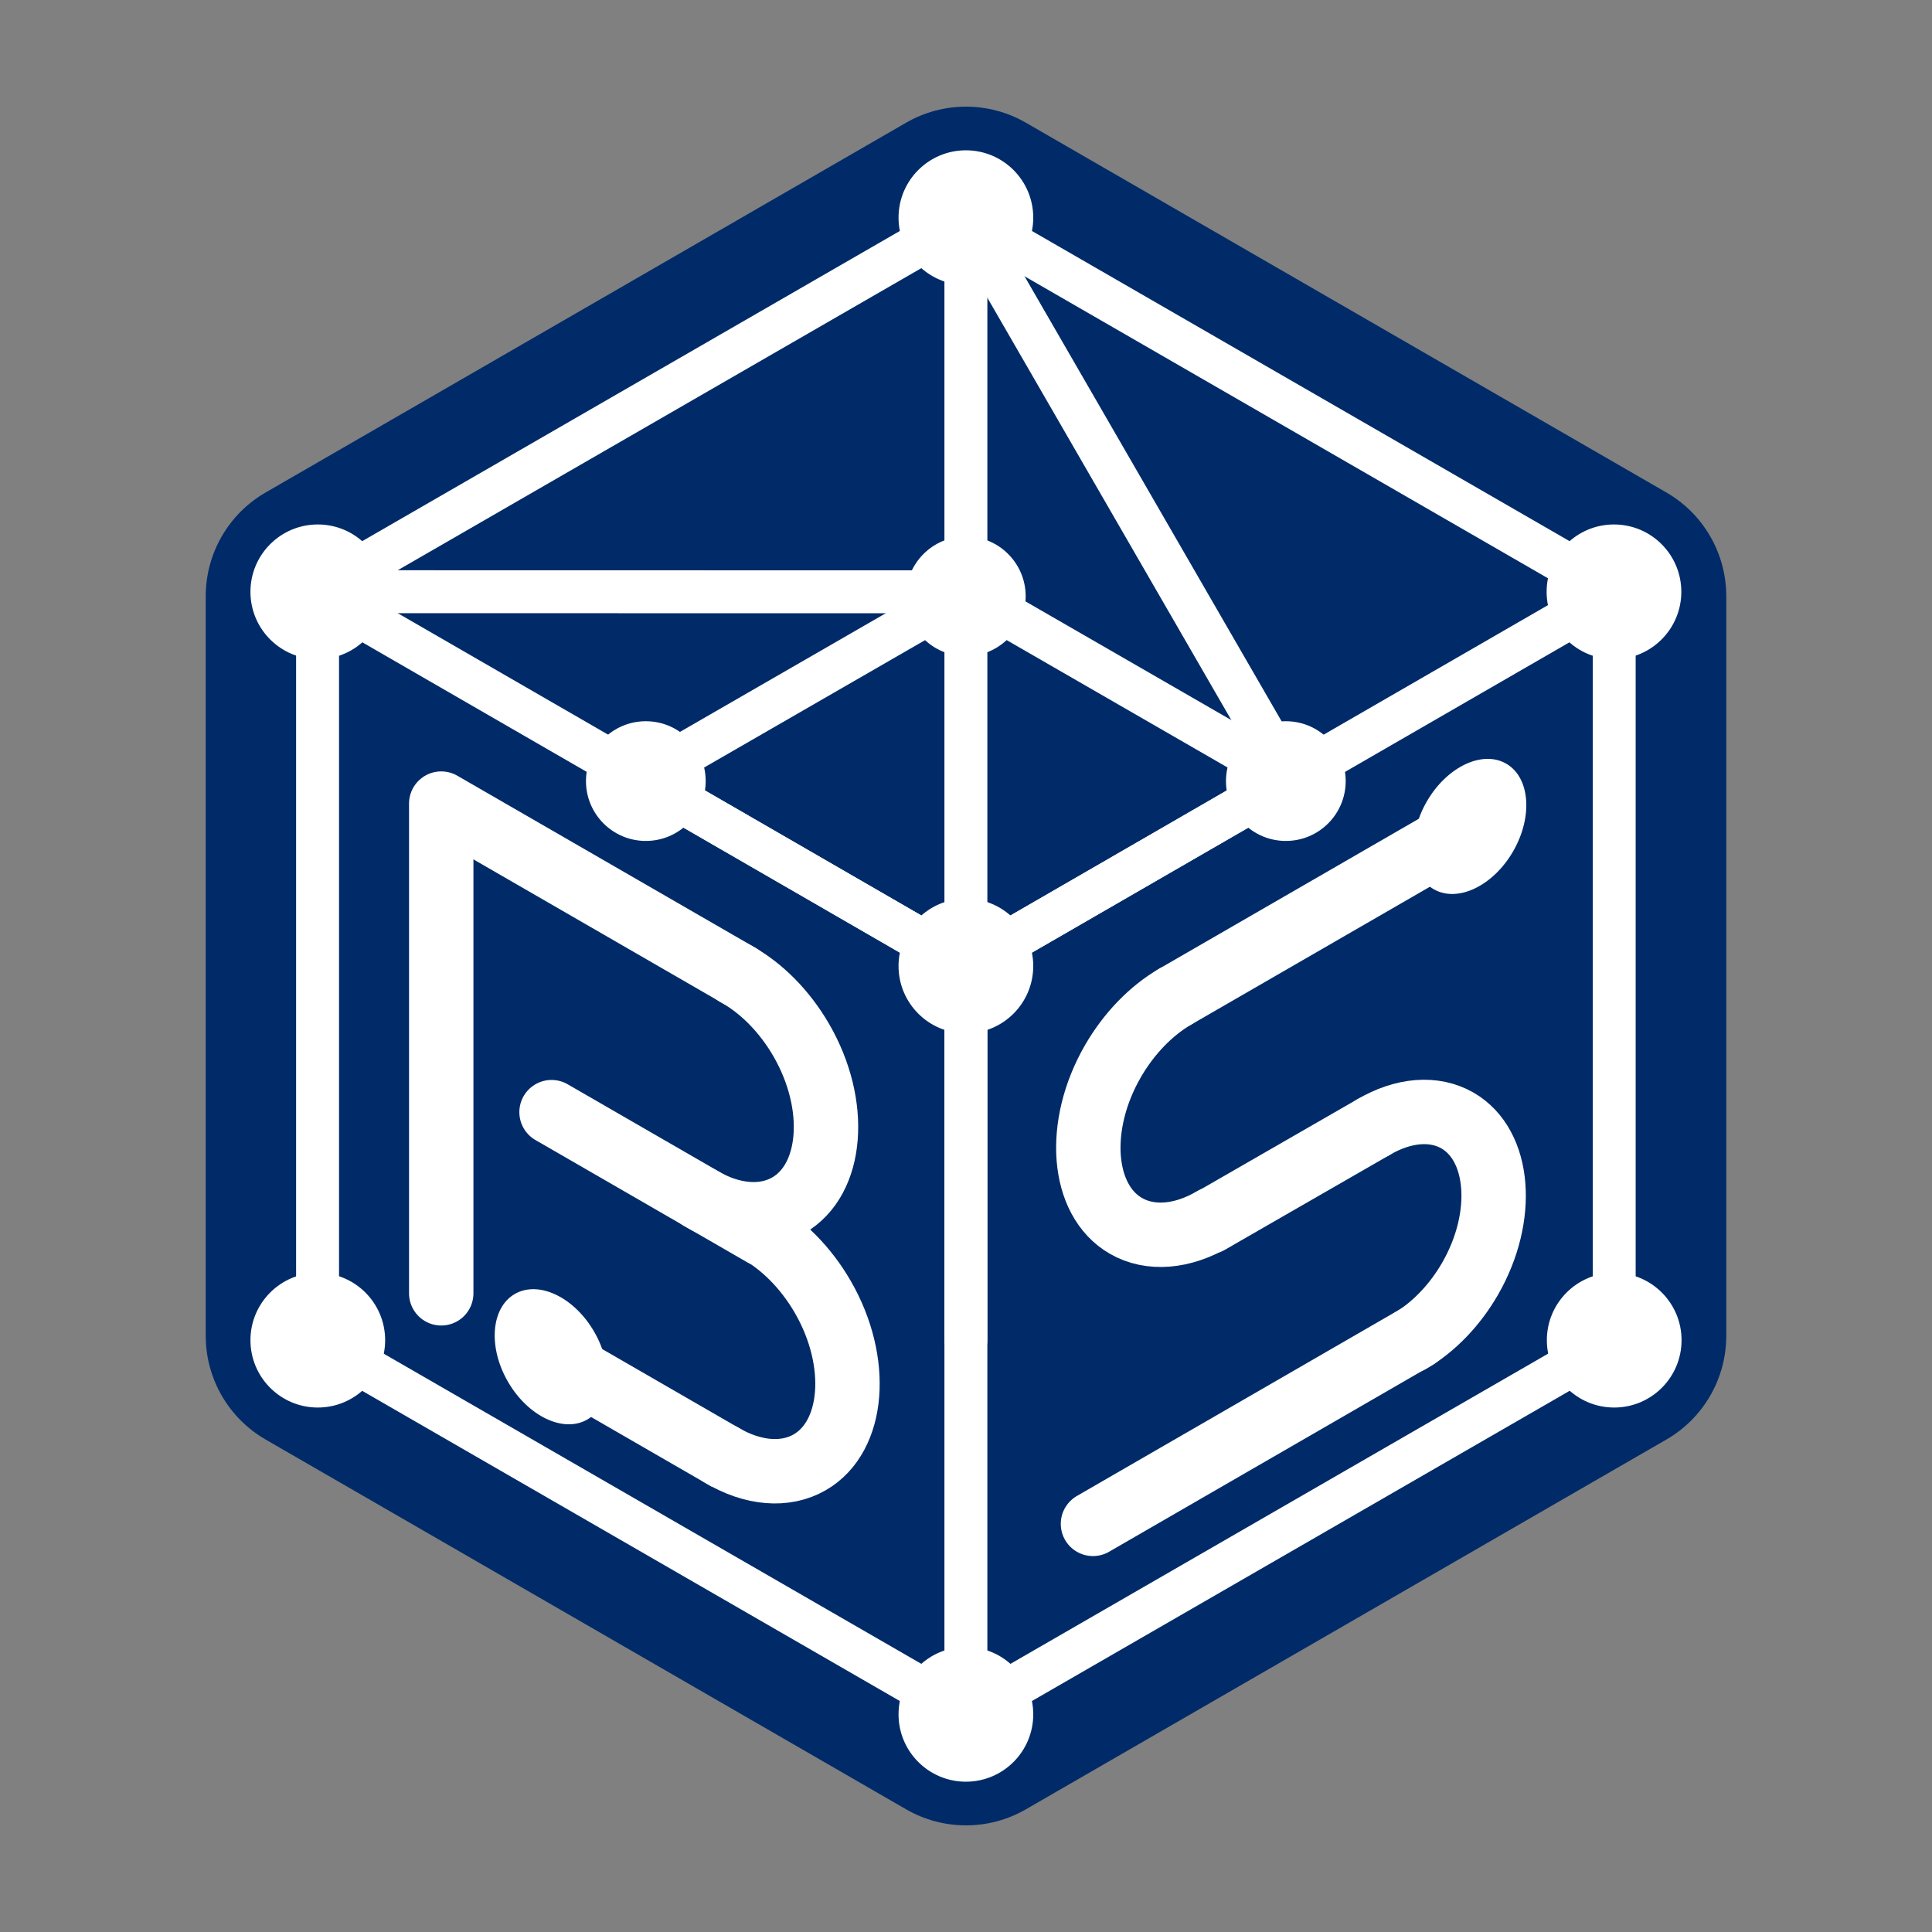
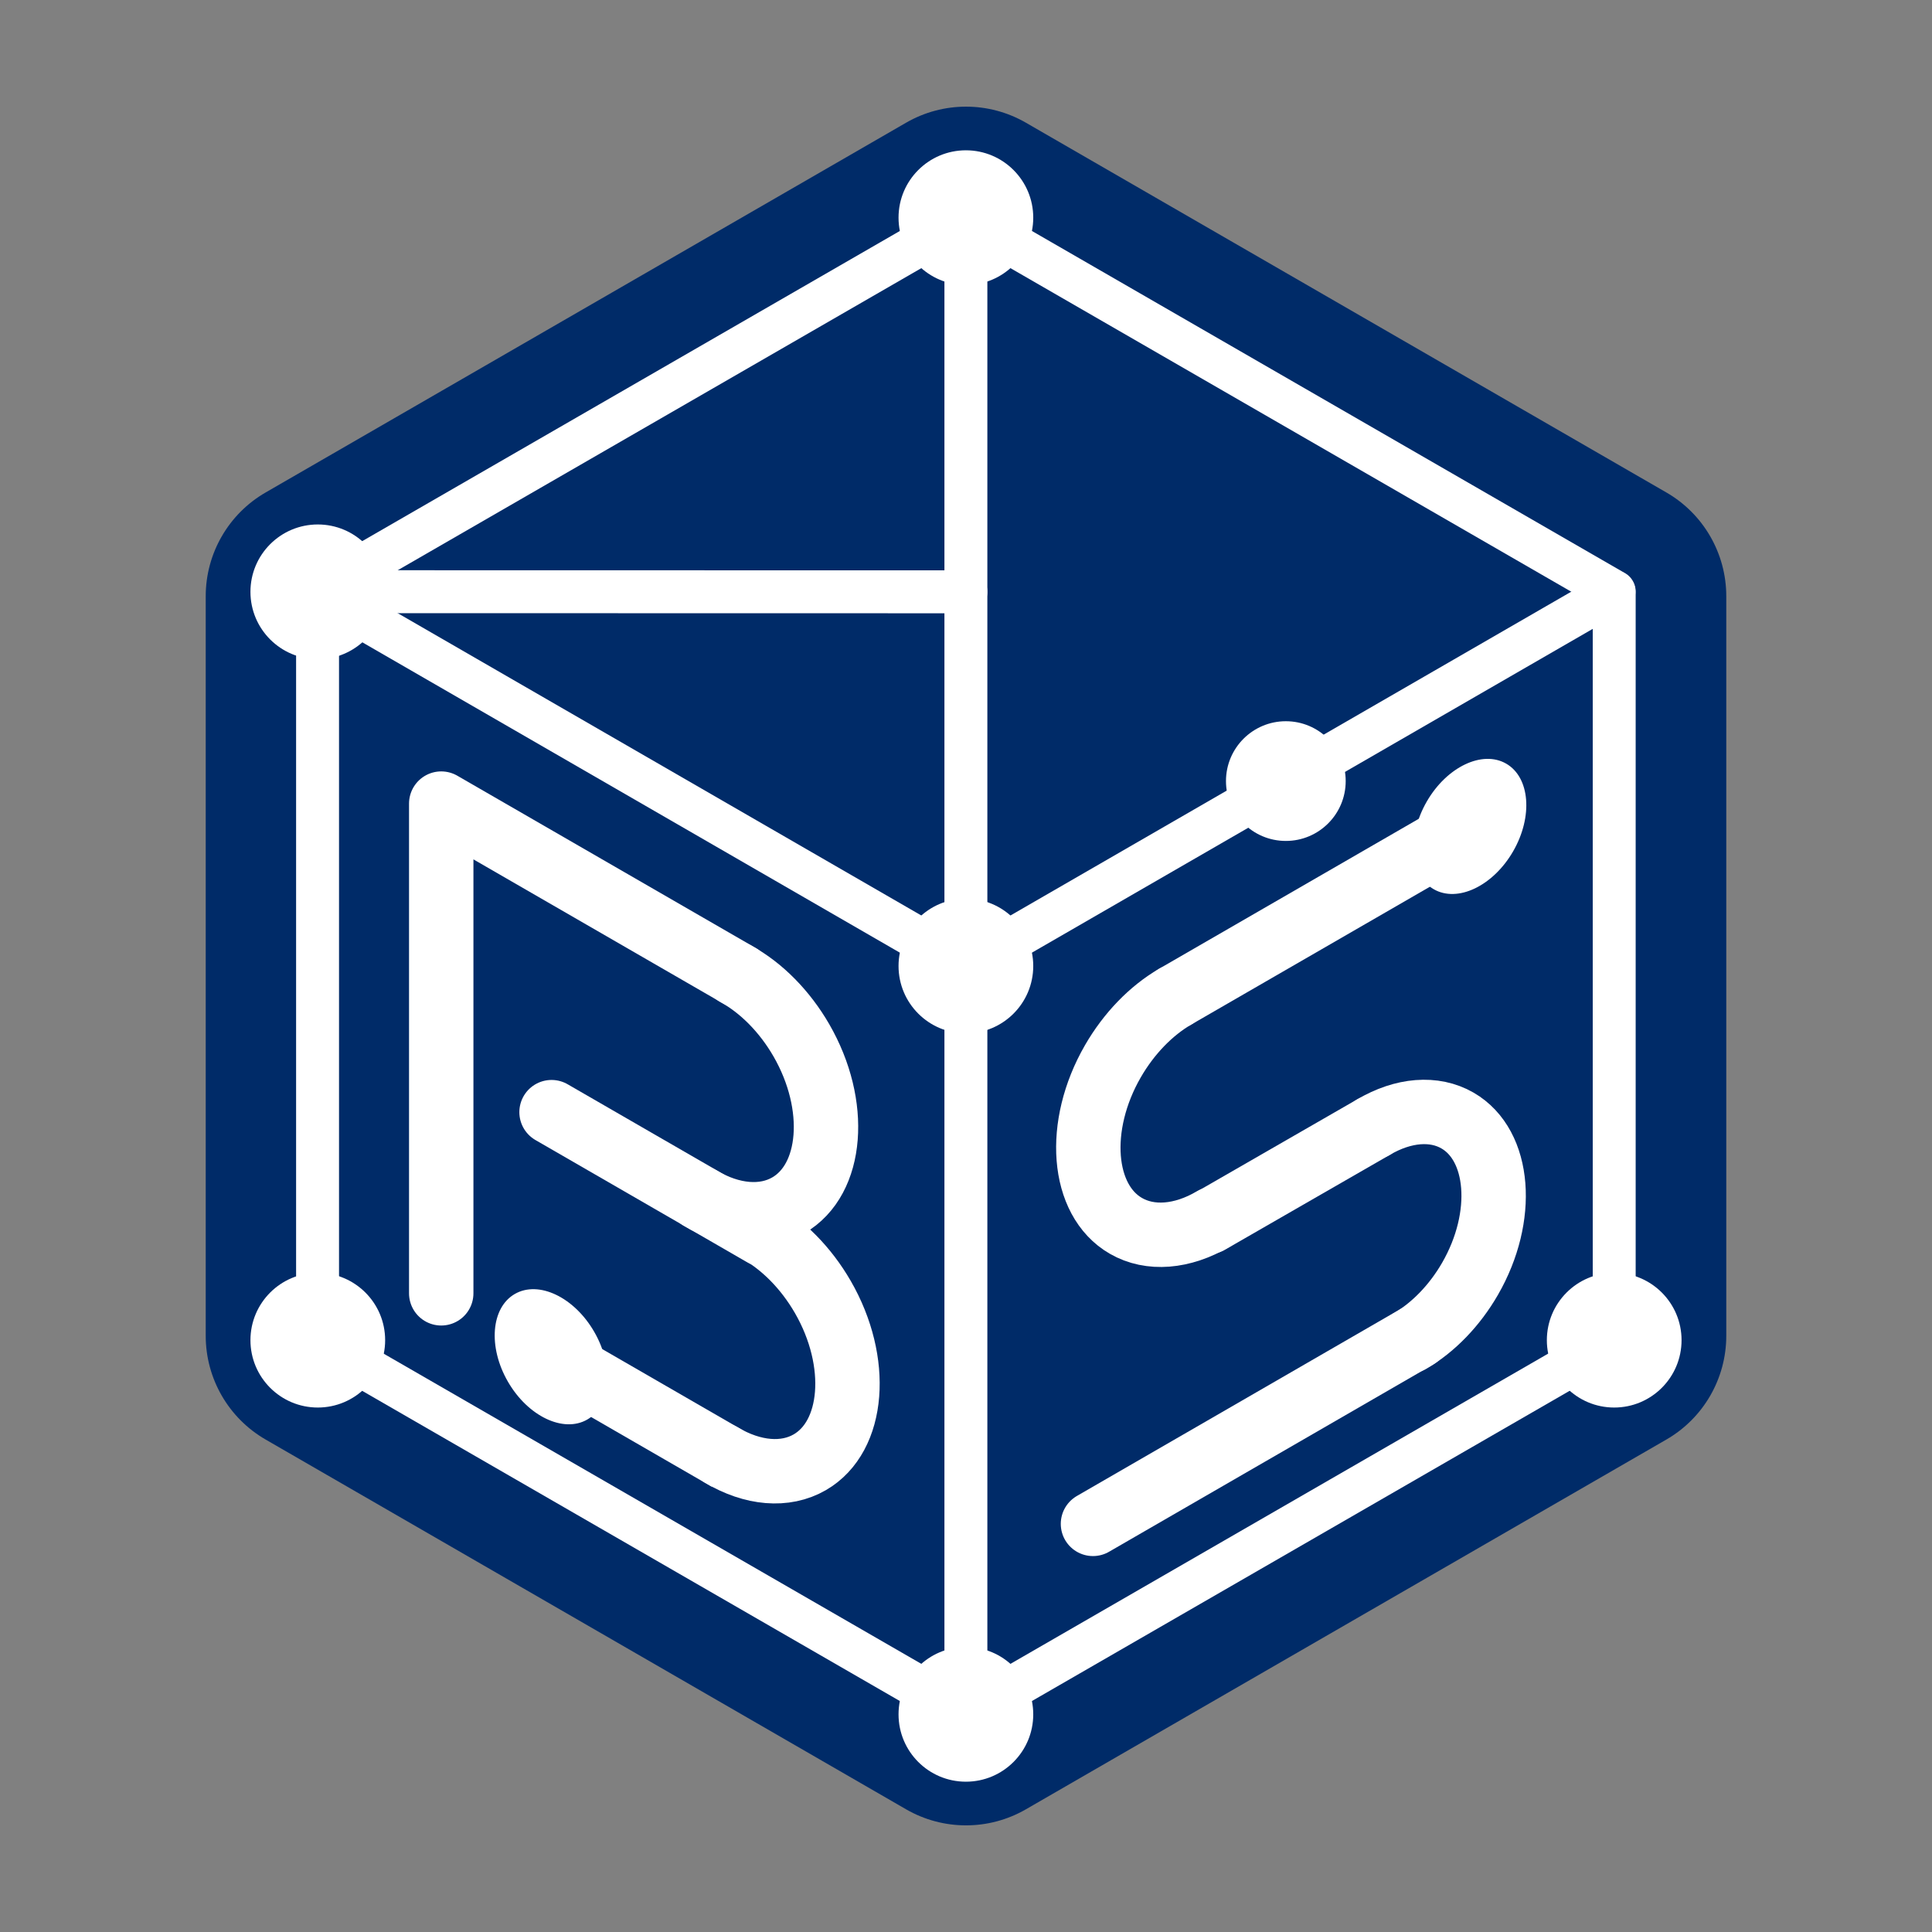
<svg xmlns="http://www.w3.org/2000/svg" viewBox="0 0 1080 1080">
  <rect x="0" y="0" width="1080" height="1080" fill="#808080" stroke="none" />
  <g id="BG">
    <path d="M115,333.29v413.43c0,23.92,12.76,46.03,33.48,57.99l358.04,206.71c20.72,11.96,46.24,11.96,66.96,0l358.04-206.71c20.72-11.96,33.48-34.07,33.48-57.99v-413.43c0-23.92-12.76-46.03-33.48-57.99l-358.04-206.71c-20.72-11.96-46.24-11.96-66.96,0l-358.04,206.71c-20.72,11.96-33.48,34.07-33.48,57.99Z" fill="#002b68" />
  </g>
  <g id="Lines">
    <g>
      <g>
        <polygon points="539.94 958.33 902.35 749.24 902.35 330.76 539.94 121.67 177.52 330.76 177.52 749.24 539.94 958.33" fill="none" stroke="#fff" stroke-linecap="round" stroke-linejoin="round" stroke-width="24" />
-         <polygon points="358.79 435.28 539.94 330.83 721.09 435.28 539.94 540 539.94 749.17 539.94 540 358.79 435.28" fill="none" stroke="#fff" stroke-linecap="round" stroke-linejoin="round" stroke-width="24" />
      </g>
      <g>
        <line x1="539.94" y1="540" x2="539.94" y2="958.33" fill="none" stroke="#fff" stroke-linecap="round" stroke-linejoin="round" stroke-width="24" />
        <line x1="539.94" y1="540" x2="177.65" y2="330.83" fill="none" stroke="#fff" stroke-linecap="round" stroke-linejoin="round" stroke-width="24" />
        <line x1="539.94" y1="540" x2="539.94" y2="121.67" fill="none" stroke="#fff" stroke-linecap="round" stroke-linejoin="round" stroke-width="24" />
        <line x1="539.94" y1="540" x2="902.22" y2="330.83" fill="none" stroke="#fff" stroke-linecap="round" stroke-linejoin="round" stroke-width="24" />
      </g>
    </g>
  </g>
  <g id="Lines_Diag" data-name="Lines Diag">
    <g>
      <line x1="177.52" y1="330.76" x2="539.94" y2="330.83" fill="none" stroke="#fff" stroke-linecap="round" stroke-linejoin="round" stroke-width="24" />
-       <line x1="539.94" y1="121.67" x2="721.09" y2="435.28" fill="none" stroke="#fff" stroke-linecap="round" stroke-linejoin="round" stroke-width="24" />
    </g>
  </g>
  <g id="Points_In" data-name="Points In">
    <g>
      <circle cx="539.9" cy="539.91" r="33.46" fill="#fff" />
-       <circle cx="361.02" cy="436.63" r="33.46" fill="#fff" />
      <circle cx="718.79" cy="436.63" r="33.46" fill="#fff" />
-       <circle cx="539.9" cy="333.34" r="33.46" fill="#fff" />
    </g>
  </g>
  <g id="Points_Out" data-name="Points Out">
    <g>
      <circle cx="539.94" cy="540" r="37.65" fill="#fff" />
      <circle cx="177.65" cy="330.83" r="37.65" fill="#fff" />
-       <circle cx="902.22" cy="330.83" r="37.65" fill="#fff" />
      <circle cx="539.94" cy="958.33" r="37.65" fill="#fff" />
      <circle cx="902.35" cy="749.17" r="37.65" fill="#fff" />
      <circle cx="539.94" cy="121.67" r="37.65" fill="#fff" />
      <circle cx="177.65" cy="749.17" r="37.65" fill="#fff" />
    </g>
  </g>
  <g id="Letters">
    <g>
      <line x1="406.83" y1="815.45" x2="308.05" y2="758.42" fill="none" stroke="#fff" stroke-miterlimit="10" stroke-width="36" />
      <line x1="308.32" y1="621.7" x2="426.59" y2="689.98" fill="none" stroke="#fff" stroke-linecap="round" stroke-linejoin="round" stroke-width="36" />
      <polyline points="246.65 722.97 246.65 449.22 413.42 545.5" fill="none" stroke="#fff" stroke-linecap="round" stroke-linejoin="round" stroke-width="36" />
      <ellipse cx="308.05" cy="758.42" rx="27.86" ry="40.52" transform="translate(-337.94 255.64) rotate(-30)" fill="#fff" />
      <path d="M411.32,544.36c14.31,7.83,27.35,21.06,36.65,37.17,20.91,36.22,17.63,77.86-7.28,92.24-13.65,7.88-31.76,6.4-49.26-4.01" fill="none" stroke="#fff" stroke-linecap="round" stroke-linejoin="round" stroke-width="36" />
      <path d="M423.23,687.75c14.34,7.85,27.4,21.1,36.72,37.24,20.96,36.3,17.66,78.02-7.29,92.43-13.67,7.9-31.82,6.42-49.36-4.02" fill="none" stroke="#fff" stroke-linecap="round" stroke-linejoin="round" stroke-width="36" />
    </g>
    <g>
      <ellipse cx="821.71" cy="461.98" rx="40.52" ry="27.86" transform="translate(10.77 942.61) rotate(-60)" fill="#fff" />
      <line x1="792.08" y1="747.22" x2="610.98" y2="851.85" fill="none" stroke="#fff" stroke-linecap="round" stroke-linejoin="round" stroke-width="36" />
      <line x1="821.71" y1="461.98" x2="656.96" y2="557.12" fill="none" stroke="#fff" stroke-linecap="round" stroke-linejoin="round" stroke-width="36" />
      <path d="M678.23,681.43c-17.37,10.24-35.31,11.64-48.85,3.83-24.85-14.35-28.13-55.89-7.26-92.03,8.89-15.41,21.23-28.19,34.84-36.11" fill="none" stroke="#fff" stroke-linecap="round" stroke-linejoin="round" stroke-width="36" />
      <line x1="767.79" y1="630.07" x2="675.81" y2="683" fill="none" stroke="#fff" stroke-linecap="round" stroke-linejoin="round" stroke-width="36" />
      <path d="M767.79,630.07c16.71-9.84,33.96-11.2,46.97-3.68,23.89,13.8,27.05,53.74,6.98,88.5-8.55,14.82-20.42,27.11-33.51,34.73" fill="none" stroke="#fff" stroke-linecap="round" stroke-linejoin="round" stroke-width="36" />
    </g>
  </g>
</svg>